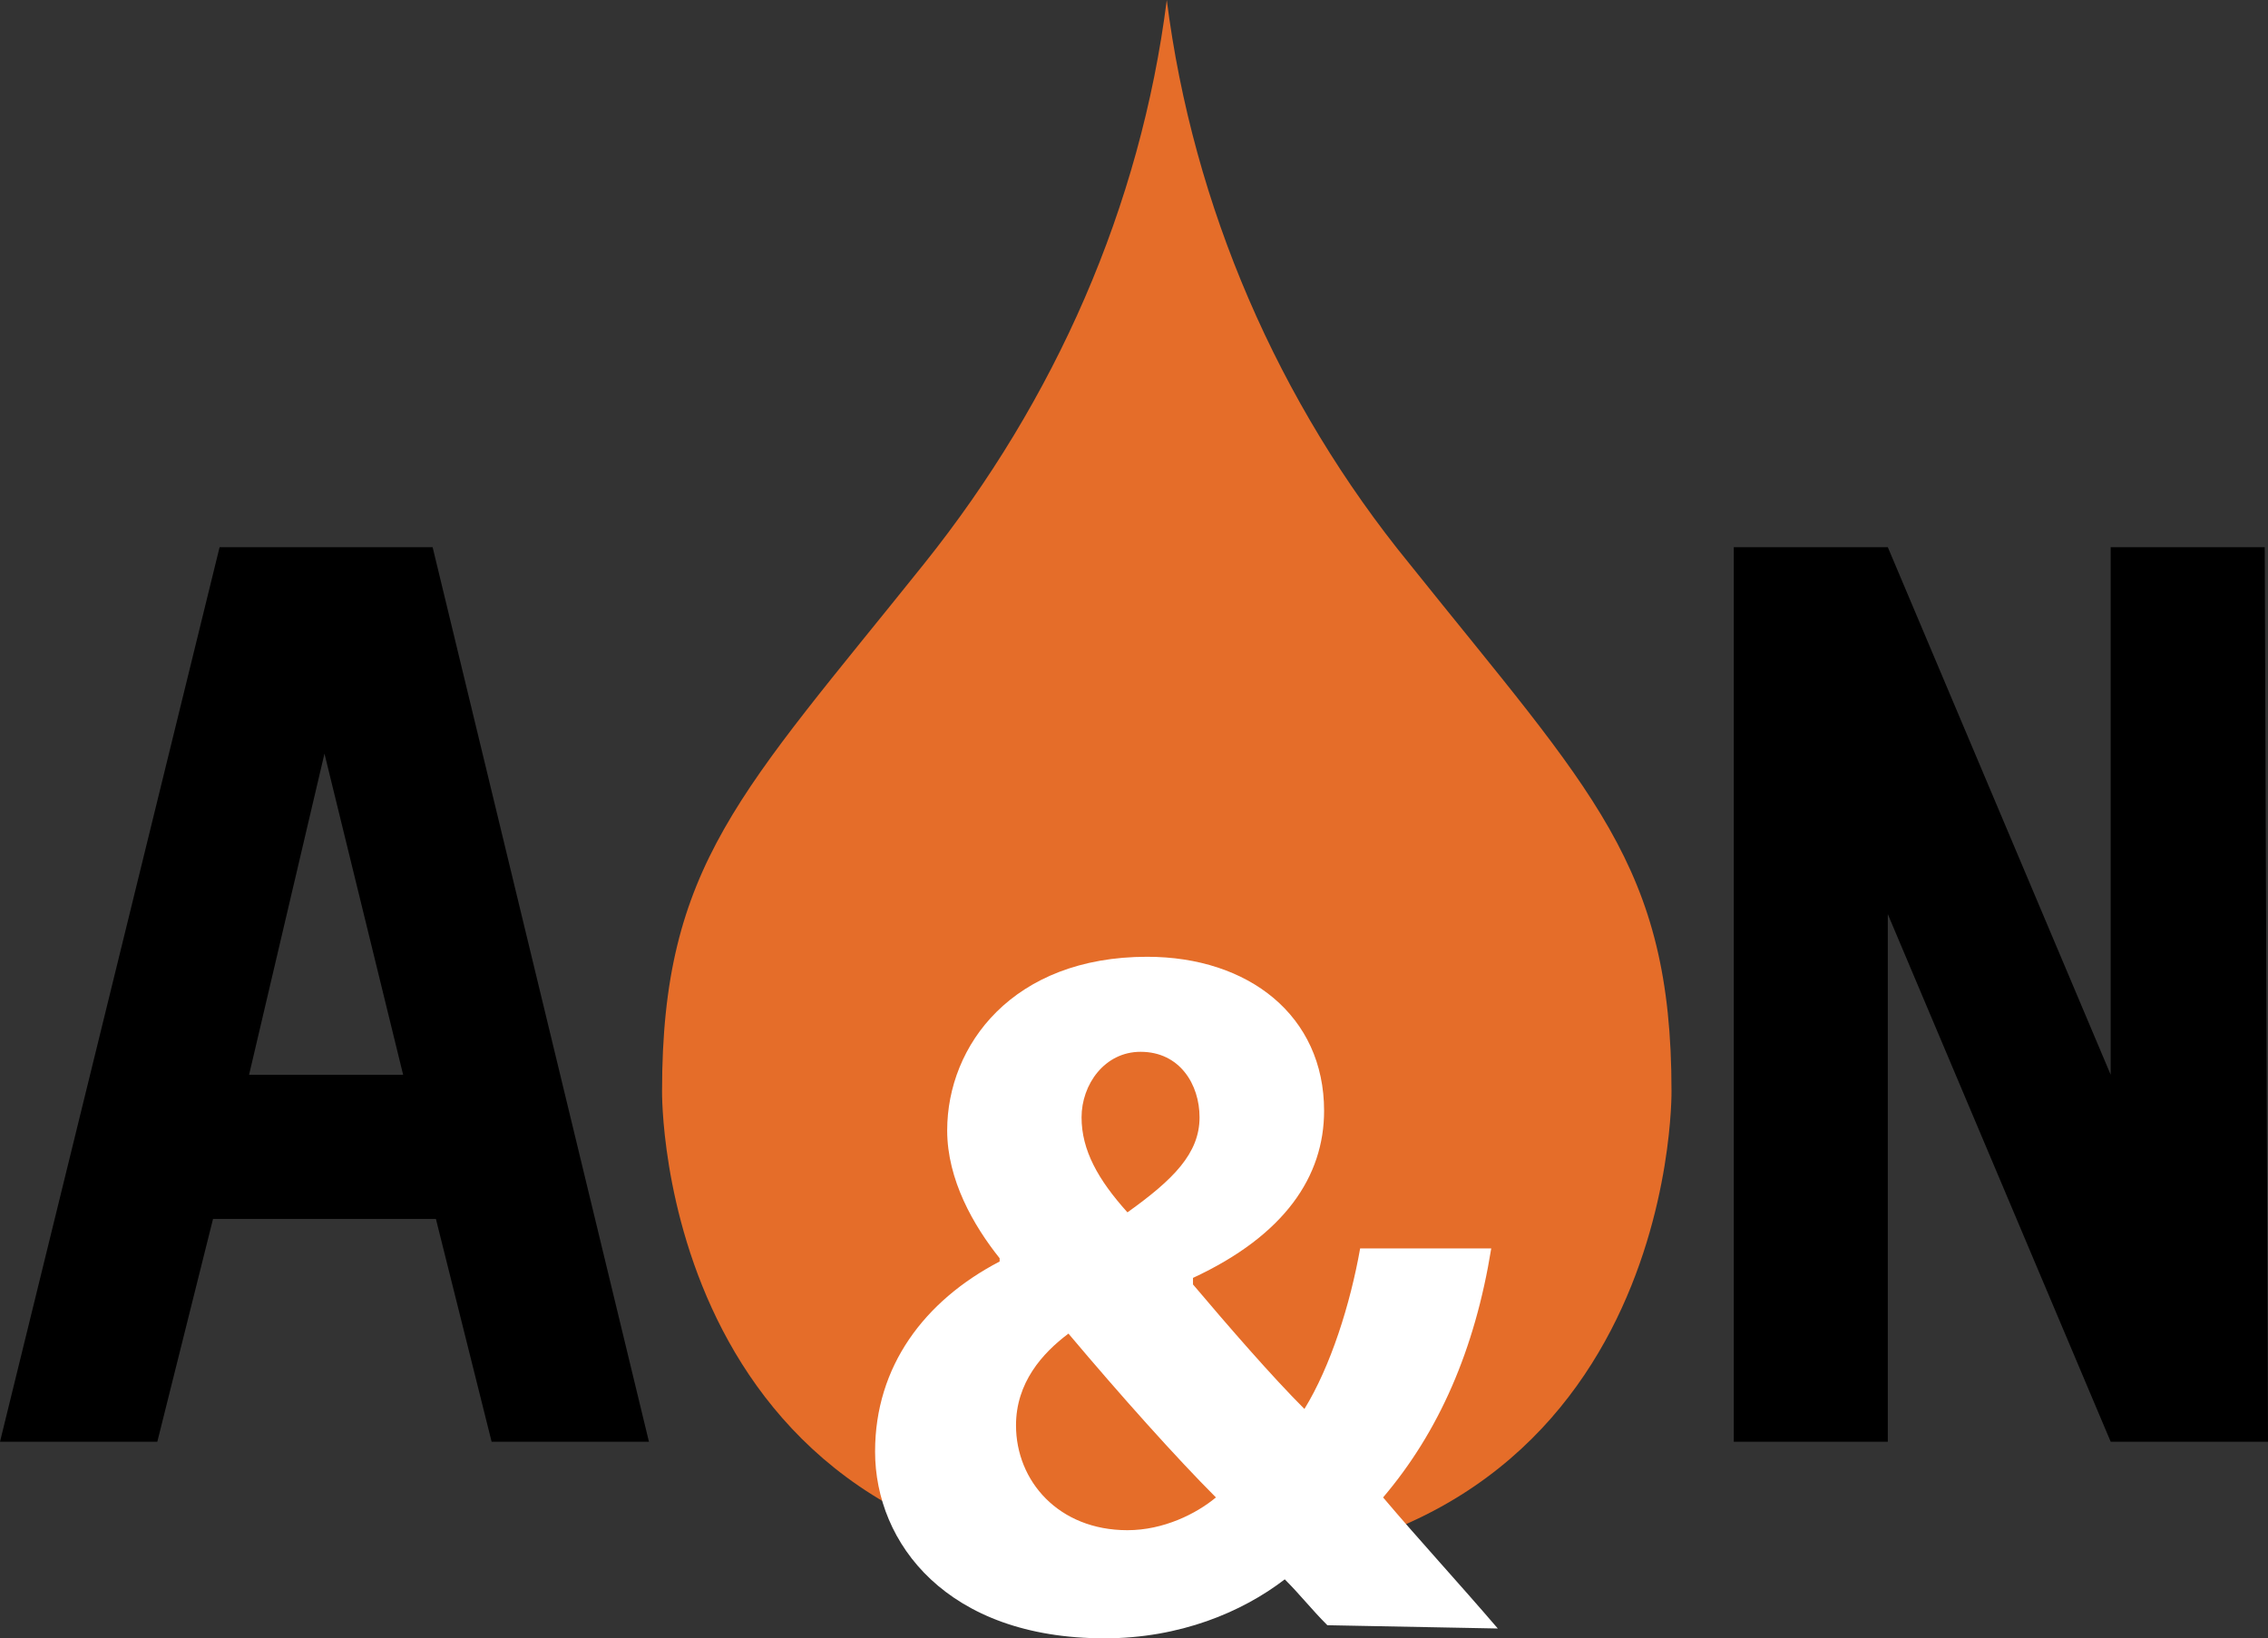
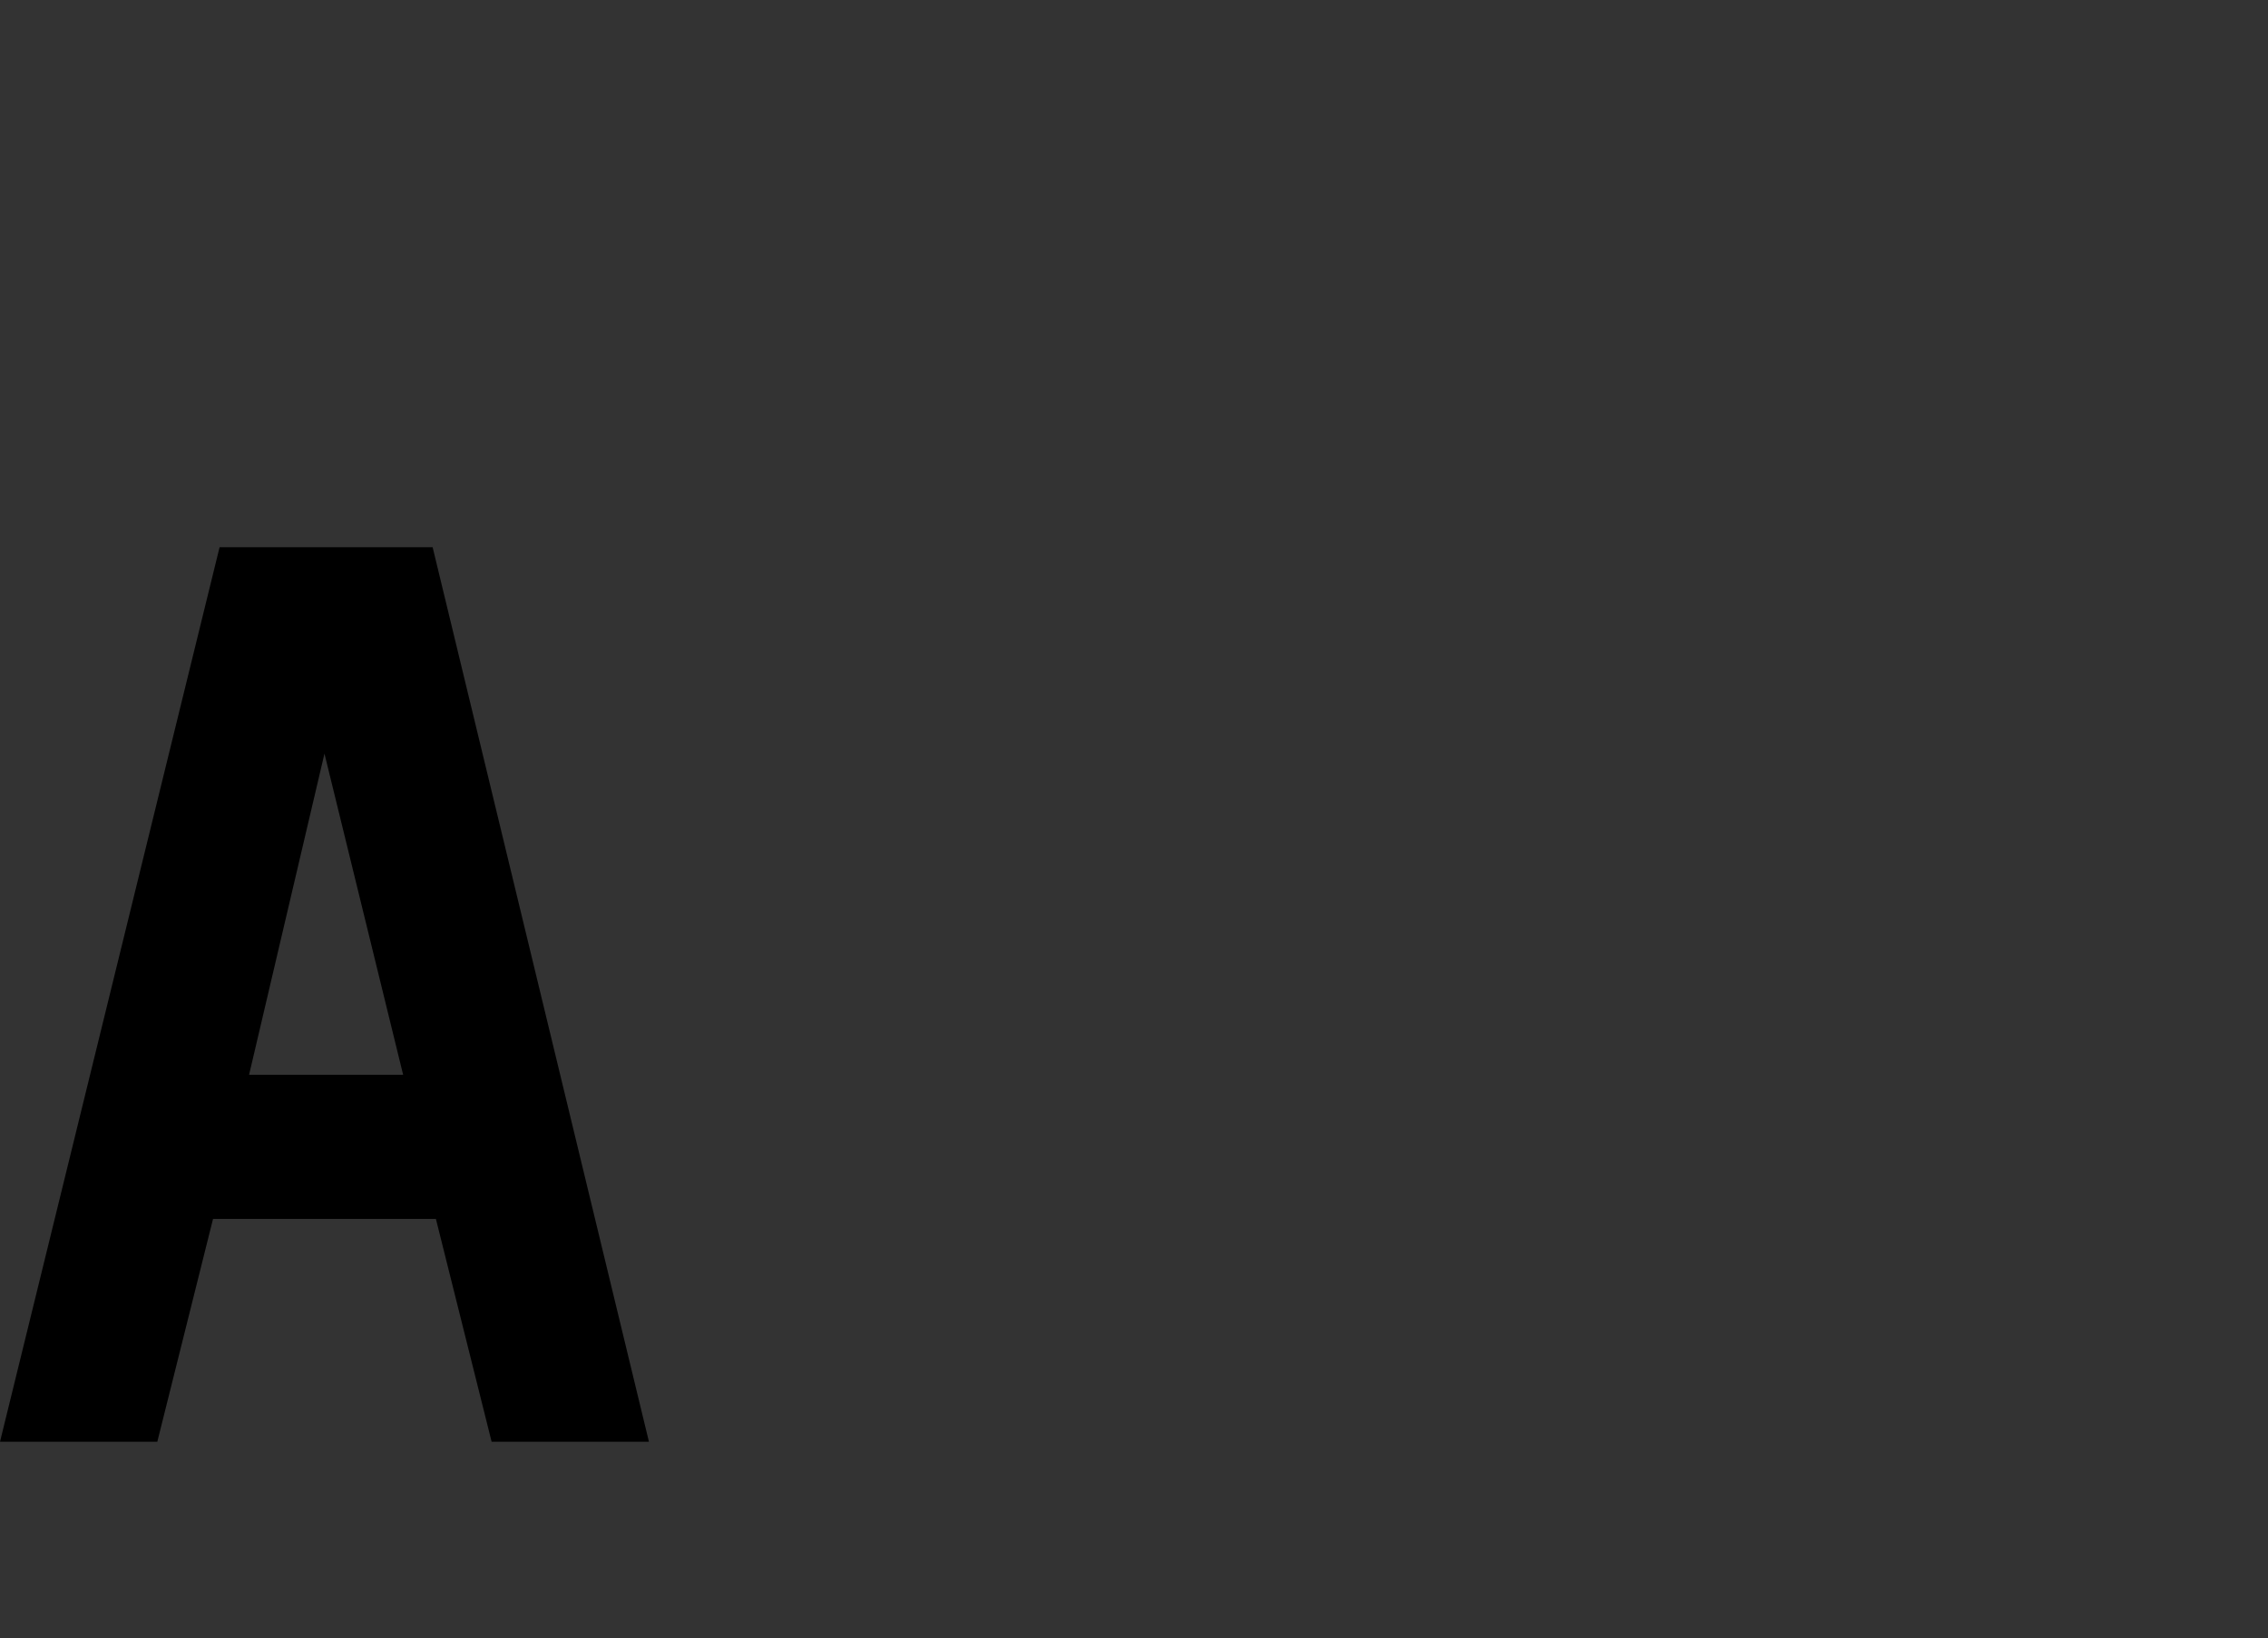
<svg xmlns="http://www.w3.org/2000/svg" xml:space="preserve" id="Слой_1" x="0" y="0" style="enable-background:new 0 0 69.2 50" version="1.1" viewBox="0 0 69.2 50">
  <rect x="0" y="0" width="69.2" height="50" fill="#333333" stroke="none" />
  <style type="text/css">.st0{fill:#e56d29}.st1{fill:#fff}</style>
  <g id="_x31_2058">
    <g>
-       <path d="M43 17.2C39 12.3 36.4 6.3 35.6 0c-.8 6.3-3.4 12.2-7.4 17.2-5.6 7-8 9.2-8 16.1 0 0-.2 14.6 15.4 14.6S51 33.3 51 33.3c0-6.9-2.4-9.1-8-16.1z" class="st0" />
      <g>
        <path d="M6.5 37.2 4.8 44H0l6.7-27.3h6.5L19.8 44H15l-1.7-6.8H6.5zM9.9 23l-2.3 9.8h4.7L9.9 23z" />
      </g>
      <g>
-         <path d="M69.2 44h-4.8l-6.8-16.1V44h-4.7V16.7h4.7l6.8 16.1V16.7h4.7l.1 27.3z" />
-       </g>
+         </g>
      <g>
-         <path d="M40.5 49.6c-.5-.5-.8-.9-1.3-1.4-1.3 1-3.2 1.8-5.5 1.8-4.8 0-7-2.9-7-5.7 0-2.6 1.5-4.6 3.8-5.8v-.1c-.8-1-1.6-2.4-1.6-3.9 0-2.6 2-5.3 6.1-5.3 3.1 0 5.4 1.8 5.4 4.7 0 2-1.2 3.8-4 5.1v.2c1.1 1.3 2.4 2.8 3.4 3.8.8-1.3 1.4-3.2 1.7-4.9h4c-.5 3.1-1.6 5.6-3.3 7.6 1.1 1.3 2.3 2.6 3.5 4l-5.2-.1zm-3.4-3.9c-1.2-1.2-2.9-3.1-4.5-5-.8.6-1.6 1.5-1.6 2.8 0 1.7 1.3 3.2 3.4 3.2 1.1 0 2.1-.5 2.7-1zm-2.3-13.6c-1.1 0-1.8 1-1.8 2s.5 1.9 1.4 2.9c1.4-1 2.2-1.8 2.2-2.9 0-1-.6-2-1.8-2z" class="st1" />
-       </g>
+         </g>
    </g>
  </g>
</svg>